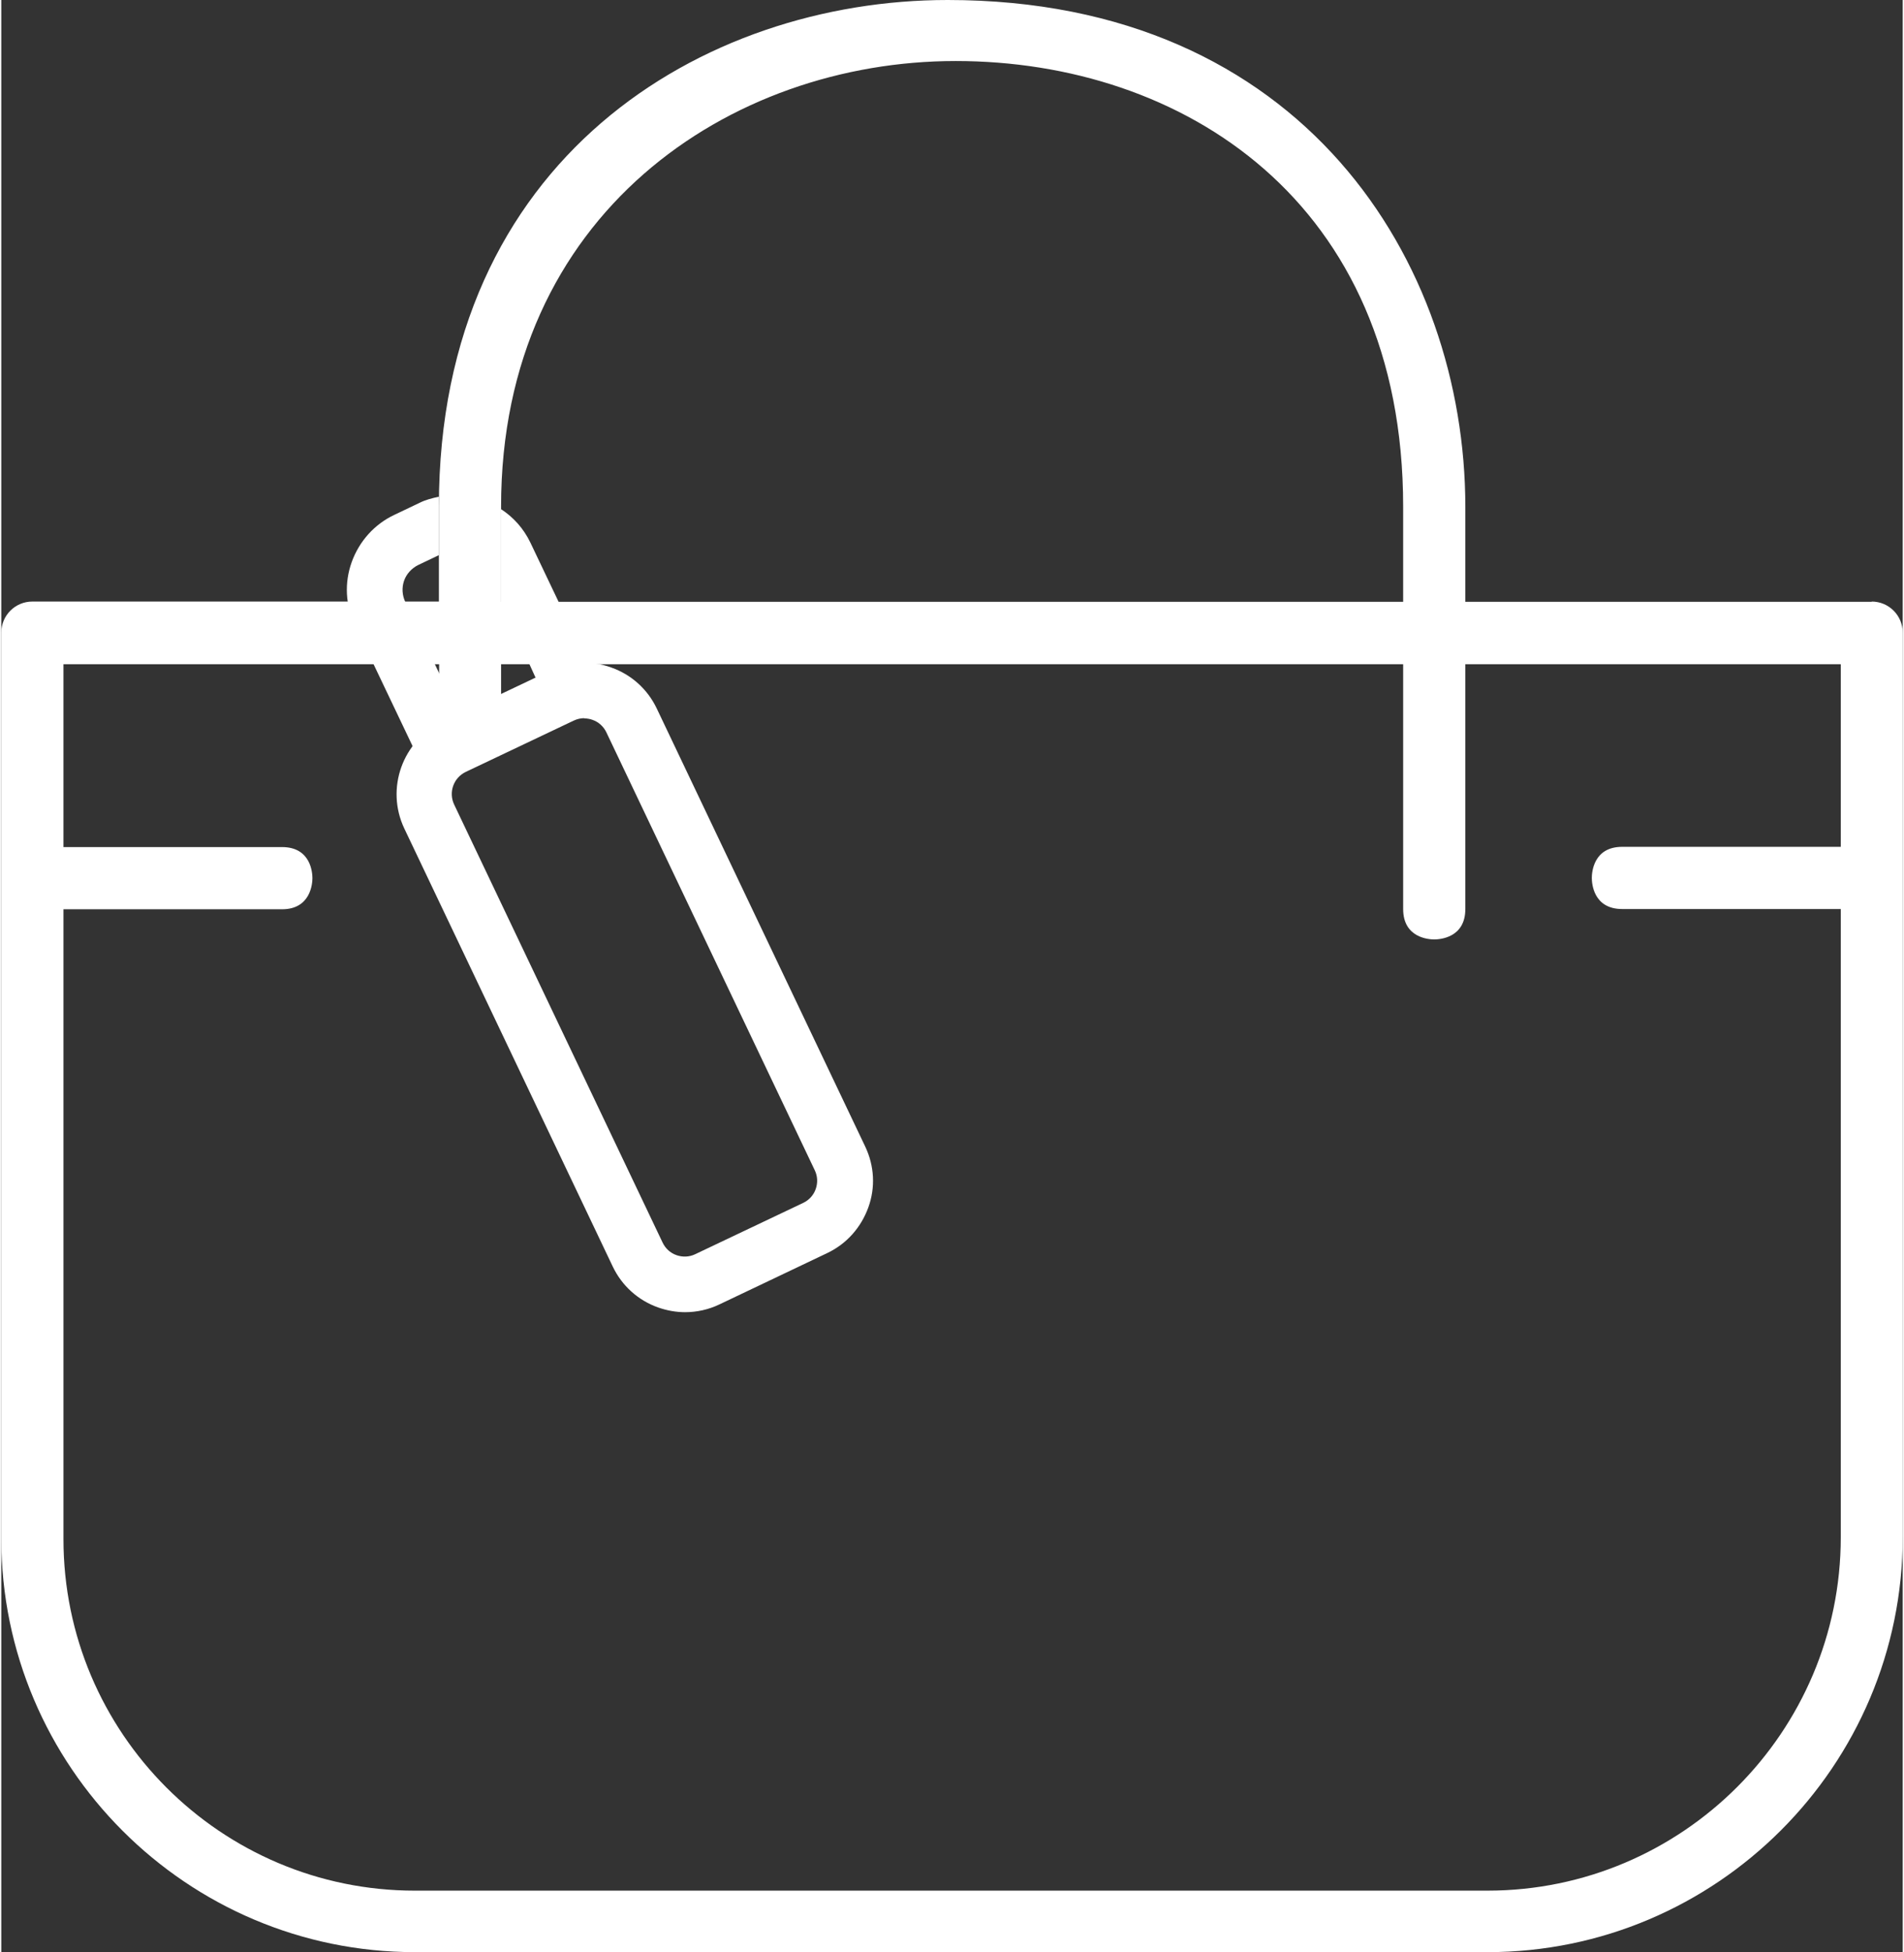
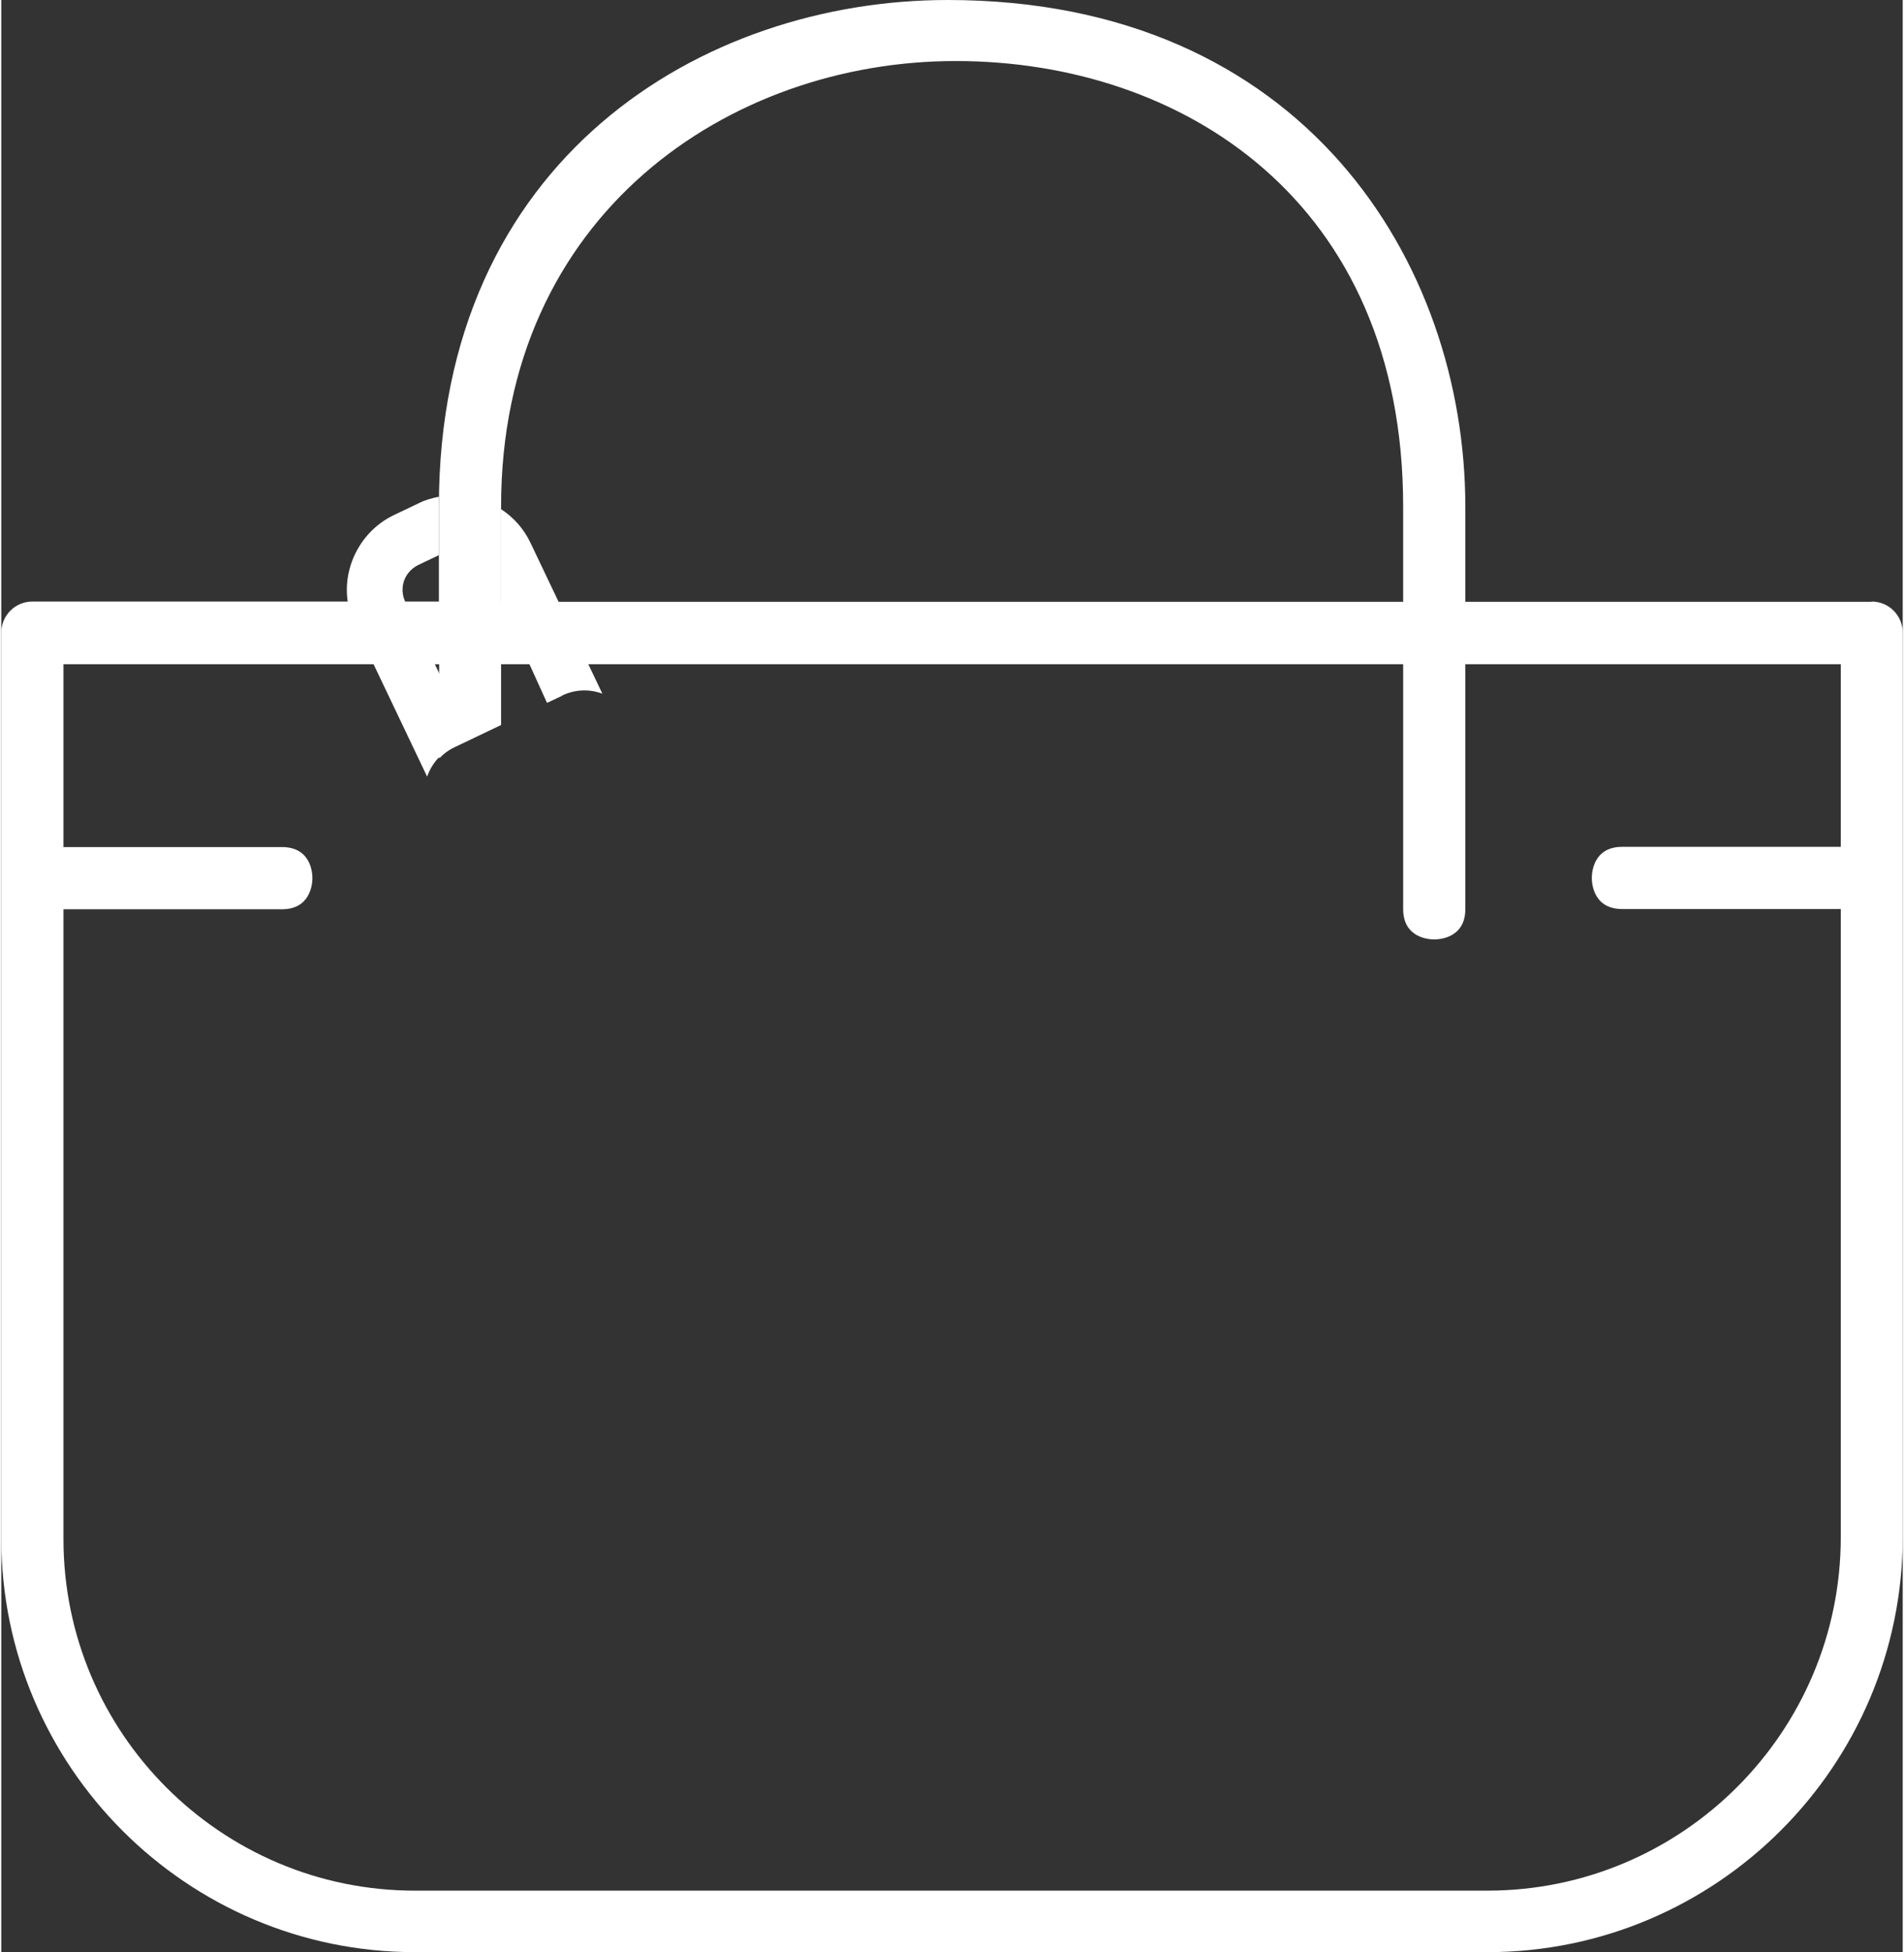
<svg xmlns="http://www.w3.org/2000/svg" id="Layer_1646f7f222710b" viewBox="0 0 80.73 82.86" aria-hidden="true" width="80px" height="82px">
  <rect x="0" y="0" width="80.73" height="82.86" fill="#333333" stroke="none" />
  <defs>
    <linearGradient class="cerosgradient" data-cerosgradient="true" id="CerosGradient_id5ca0c89f9" gradientUnits="userSpaceOnUse" x1="50%" y1="100%" x2="50%" y2="0%">
      <stop offset="0%" stop-color="#d1d1d1" />
      <stop offset="100%" stop-color="#d1d1d1" />
    </linearGradient>
    <linearGradient />
    <style>.cls-1-646f7f222710b{fill:#fff;}</style>
  </defs>
  <path class="cls-1-646f7f222710b" d="M79.42,25.54h-17.26v-4.04C62.15,11.14,55.28,0,40.18,0c-10.4,0-21.6,6.73-21.6,21.49v4.04H1.32c-.73,0-1.32,.59-1.32,1.32v38.44c0,9.68,7.88,17.56,17.56,17.56H63.1c9.72,0,17.63-7.91,17.63-17.63V26.85c0-.73-.59-1.32-1.32-1.32Zm-58.2-4.04c0-12.42,9.71-18.91,19.3-18.91s19,5.92,19,18.91v4.04H21.22v-4.04Zm56.88,14.44h-9.28c-1.23,0-1.29,1.1-1.29,1.32s.06,1.32,1.29,1.32h9.28v26.66c0,8.27-6.73,15-15,15H17.56c-8.23,0-14.92-6.69-14.92-14.92v-26.73H11.92c1.22,0,1.29-1.1,1.29-1.32s-.06-1.32-1.29-1.32H2.64v-7.76h15.95v4c.18-.19,.39-.35,.64-.47l1.99-.95v-2.58H59.52v10.39c0,1.23,1.1,1.29,1.32,1.29s1.32-.06,1.32-1.29v-10.39h15.94v7.76Z" />
  <g>
    <g>
      <path class="cls-1-646f7f222710b" d="M19.22,31.7l.7-.33-2.77-5.83c-.13-.28-.15-.6-.05-.89s.32-.53,.6-.67l.88-.42v-2.48c-.28,.06-.56,.13-.82,.26l-1.07,.51c-.85,.4-1.49,1.12-1.81,2-.32,.89-.27,1.84,.14,2.69l3.06,6.42c.19-.54,.58-1.01,1.14-1.28Z" />
      <path class="cls-1-646f7f222710b" d="M23.81,29.52c.56-.27,1.17-.28,1.71-.08l-3.06-6.42c-.29-.6-.72-1.07-1.24-1.41v3.93l1.95,4.29,.64-.3Z" />
    </g>
-     <path class="cls-1-646f7f222710b" d="M29.03,55.69c-.38,0-.77-.07-1.14-.2-.85-.3-1.54-.92-1.93-1.74l-8.85-18.59c-.8-1.69-.08-3.72,1.61-4.52l4.59-2.18c.82-.39,1.74-.44,2.59-.13,.85,.3,1.54,.92,1.93,1.74l8.85,18.59c.39,.82,.44,1.74,.13,2.59s-.92,1.54-1.74,1.93l-4.58,2.18c-.46,.22-.96,.33-1.46,.33Zm-4.27-25.21c-.15,0-.3,.03-.45,.1l-4.59,2.18c-.52,.25-.74,.87-.49,1.39l8.85,18.59c.12,.25,.33,.44,.59,.53,.26,.09,.54,.08,.79-.04l4.59-2.18c.25-.12,.44-.33,.53-.59,.09-.26,.08-.54-.04-.79l-8.85-18.59c-.12-.25-.33-.44-.59-.53-.11-.04-.23-.06-.35-.06Z" />
  </g>
</svg>